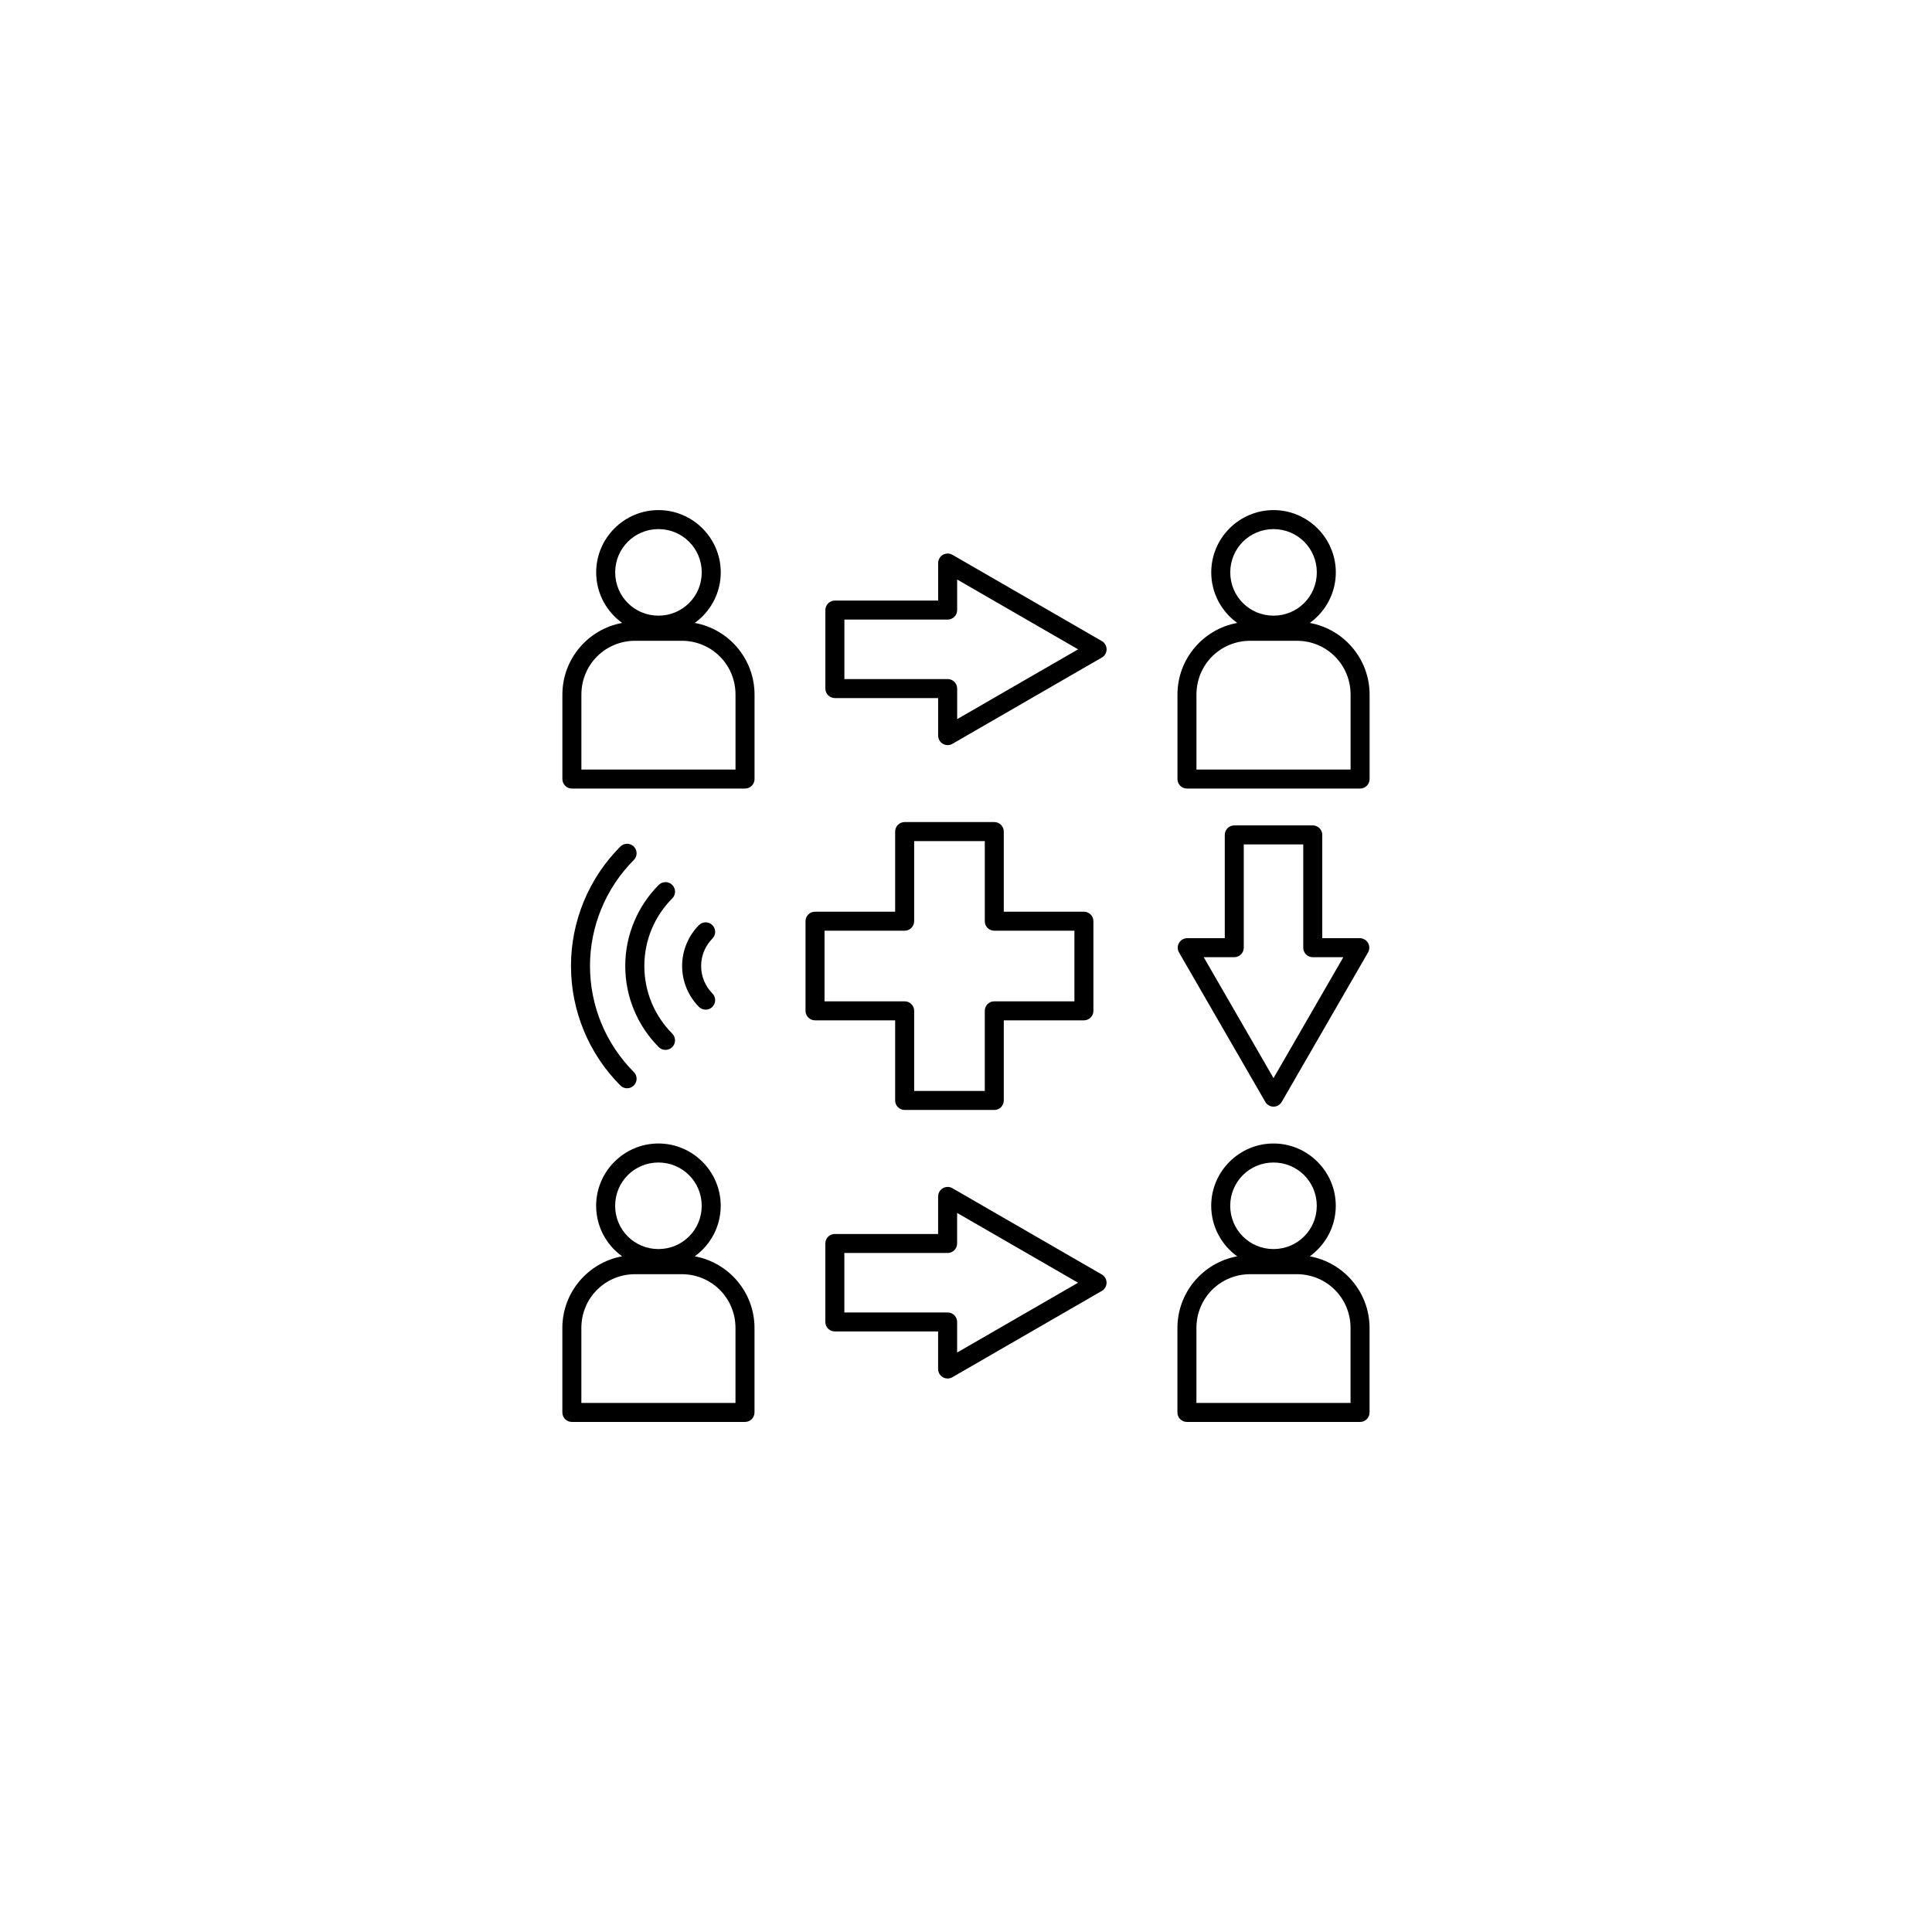
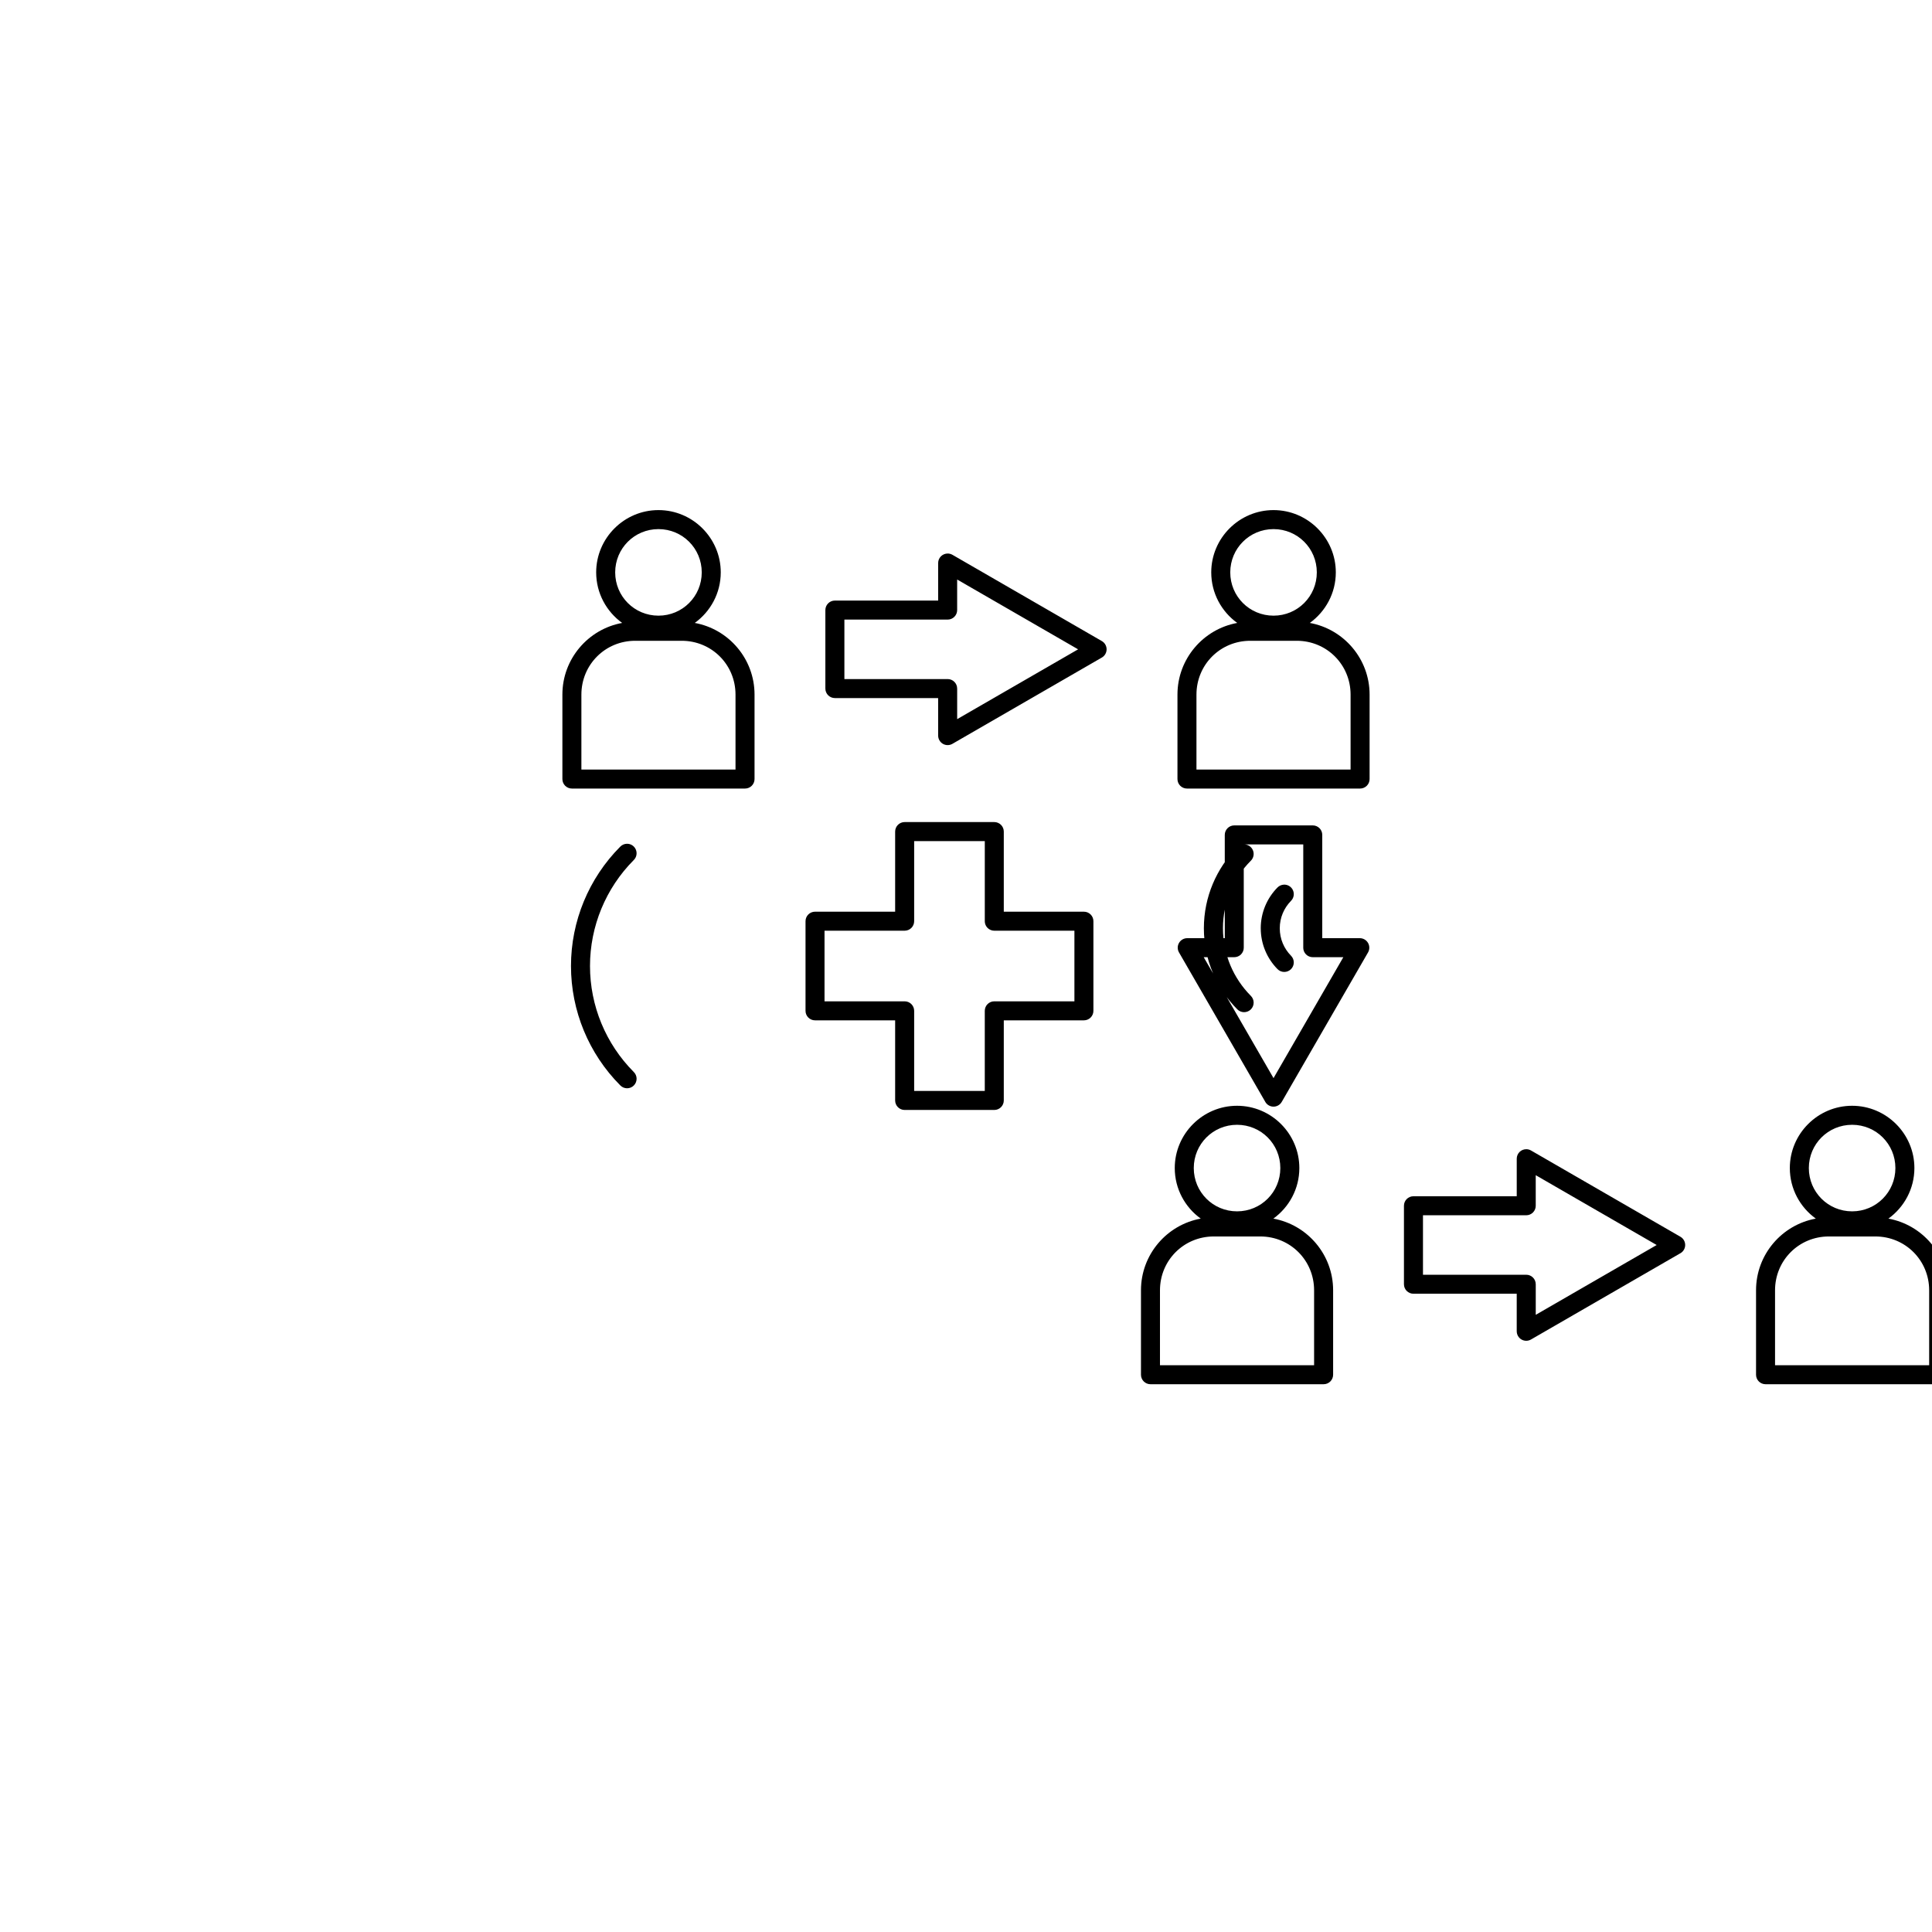
<svg xmlns="http://www.w3.org/2000/svg" fill="#000000" width="800px" height="800px" version="1.1" viewBox="144 144 512 512">
-   <path d="m318.5 279.18c-9.086 0-16.508 7.422-16.508 16.508 0 5.504 2.723 10.395 6.887 13.395-9 1.637-15.84 9.523-15.84 18.992v22.379c0 1.395 1.129 2.519 2.519 2.519h45.883c1.391 0 2.519-1.125 2.519-2.519v-22.379c0-9.469-6.836-17.355-15.84-18.992 4.164-3.004 6.887-7.894 6.887-13.395 0-9.086-7.422-16.508-16.508-16.508zm163 0c-9.086 0-16.508 7.422-16.508 16.508 0 5.504 2.723 10.395 6.887 13.395-9 1.637-15.84 9.523-15.84 18.992v22.379c0 1.395 1.129 2.519 2.519 2.519h45.879c1.391 0 2.519-1.125 2.519-2.519v-22.379c0-9.469-6.836-17.355-15.84-18.992 4.164-3.004 6.887-7.894 6.887-13.395 0-9.086-7.422-16.508-16.508-16.508zm-163 5.039c6.363 0 11.469 5.106 11.469 11.469 0 6.363-5.106 11.469-11.469 11.469-6.363 0-11.469-5.106-11.469-11.469 0-6.363 5.106-11.469 11.469-11.469zm163 0c6.363 0 11.469 5.106 11.469 11.469 0 6.363-5.106 11.469-11.469 11.469s-11.469-5.106-11.469-11.469c0-6.363 5.106-11.469 11.469-11.469zm-86.301 6.477v-0.004c-0.68-0.016-1.336 0.242-1.82 0.715-0.484 0.477-0.758 1.125-0.758 1.805v9.949h-27.367l-0.004-0.004c-1.391 0-2.519 1.129-2.519 2.519v20.801c0 1.391 1.129 2.516 2.519 2.519h27.367v9.949l0.004-0.004c0 0.898 0.48 1.73 1.258 2.184 0.781 0.449 1.738 0.449 2.519 0l39.602-22.867h0.004c0.777-0.449 1.258-1.281 1.258-2.184 0-0.898-0.48-1.73-1.258-2.18l-39.602-22.867h-0.004c-0.367-0.211-0.777-0.324-1.199-0.336zm2.461 6.883 32.047 18.5-32.047 18.5v-8.105l-0.004 0.004c0-1.395-1.125-2.519-2.516-2.519h-27.367v-15.762h27.367c1.391 0 2.516-1.129 2.516-2.519v-8.102zm-85.316 16.234h12.309c7.945 0 14.266 6.32 14.266 14.266v19.863h-40.844v-19.863c0-7.945 6.32-14.266 14.266-14.266zm163 0h12.309c7.945 0 14.266 6.32 14.266 14.266v19.863h-40.844v-19.863c0-7.945 6.32-14.266 14.266-14.266zm-91.598 48.047-0.004-0.004c-1.391 0-2.519 1.129-2.519 2.519v21.234h-21.234c-1.391 0-2.516 1.125-2.516 2.516v23.754c0 1.391 1.125 2.519 2.516 2.519h21.234v21.234c0 1.391 1.129 2.519 2.519 2.519h23.754c1.391 0 2.519-1.129 2.519-2.519v-21.234h21.234c1.391 0 2.516-1.129 2.516-2.519v-23.754c0-1.391-1.125-2.516-2.516-2.516h-21.234v-21.234c0-1.391-1.129-2.519-2.519-2.519h-23.754zm87.352 0.883-0.004-0.004c-1.391 0-2.516 1.129-2.516 2.519v27.367h-9.949c-0.898 0-1.73 0.48-2.18 1.262-0.453 0.777-0.453 1.738 0 2.516l22.867 39.602-0.004 0.004c0.449 0.781 1.281 1.262 2.184 1.262 0.898 0 1.73-0.48 2.18-1.262l11.434-19.805 11.434-19.801c0.449-0.777 0.449-1.738 0-2.516-0.449-0.781-1.281-1.262-2.184-1.262h-9.949v-27.367h0.004c0-1.391-1.129-2.519-2.519-2.519h-20.797zm-84.832 4.156h18.715v21.234l-0.004-0.008c0 1.395 1.129 2.519 2.519 2.519h21.234v18.715h-21.234c-1.391 0-2.519 1.129-2.519 2.519v21.234h-18.715v-21.234c0-1.391-1.129-2.519-2.519-2.519h-21.234v-18.715h21.234c1.391 0 2.519-1.125 2.519-2.519v-21.234zm-76.16 0.711-0.004-0.004c-0.656 0.02-1.273 0.297-1.73 0.766-8.359 8.402-13.055 19.777-13.055 31.633 0.004 11.852 4.699 23.227 13.059 31.629h-0.004c0.469 0.484 1.113 0.762 1.789 0.77 0.676 0.008 1.324-0.258 1.801-0.734 0.48-0.473 0.746-1.121 0.746-1.797-0.004-0.676-0.277-1.32-0.762-1.793-7.422-7.461-11.59-17.551-11.59-28.074 0.004-10.523 4.168-20.617 11.59-28.078 0.742-0.727 0.961-1.836 0.555-2.789-0.406-0.957-1.359-1.566-2.398-1.531zm163.51 0.172h15.762v27.367l-0.004-0.004c0 1.391 1.129 2.519 2.519 2.519h8.105l-18.5 32.047-18.5-32.047h8.105-0.012c1.395 0 2.519-1.129 2.519-2.519v-27.367zm-153.34 9.996v-0.004c-0.66 0.02-1.281 0.297-1.738 0.773-5.461 5.508-8.84 13.105-8.84 21.457 0.004 8.352 3.379 15.949 8.844 21.457h-0.004c0.473 0.488 1.117 0.766 1.797 0.773 0.676 0.004 1.328-0.258 1.809-0.734 0.48-0.477 0.75-1.129 0.746-1.805 0-0.676-0.273-1.324-0.758-1.801-4.559-4.598-7.371-10.902-7.375-17.891 0.004-6.992 2.812-13.297 7.371-17.891h0.004c0.746-0.73 0.969-1.848 0.555-2.805-0.41-0.961-1.367-1.57-2.41-1.535zm10.637 10.66v-0.004c-0.652 0.027-1.273 0.305-1.727 0.777-2.731 2.777-4.414 6.606-4.418 10.793h0.004v0.004c0.004 4.184 1.688 8.012 4.418 10.789 0.465 0.484 1.105 0.766 1.781 0.773 0.672 0.012 1.324-0.25 1.805-0.723s0.75-1.117 0.75-1.789c0.004-0.676-0.266-1.32-0.742-1.797-1.84-1.875-2.973-4.422-2.973-7.258 0-2.84 1.133-5.387 2.973-7.262h-0.004c0.738-0.73 0.953-1.84 0.539-2.793-0.41-0.953-1.367-1.555-2.406-1.516zm-12.422 58.598c-9.086 0-16.508 7.422-16.508 16.508 0 5.504 2.723 10.395 6.887 13.395-9 1.637-15.84 9.523-15.84 18.992v22.379c0 1.391 1.129 2.519 2.519 2.519h45.883c1.391 0 2.519-1.129 2.519-2.519v-22.379c0-9.469-6.84-17.355-15.84-18.992 4.164-3.004 6.887-7.894 6.887-13.395 0-9.086-7.422-16.508-16.508-16.508zm163 0c-9.086 0-16.508 7.422-16.508 16.508 0 5.504 2.723 10.395 6.887 13.395-9 1.637-15.84 9.523-15.84 18.992v22.379c0 1.391 1.129 2.519 2.519 2.519h45.879c1.391 0 2.519-1.129 2.519-2.519v-22.379c0-9.469-6.84-17.355-15.84-18.992 4.164-3.004 6.887-7.894 6.887-13.395 0-9.086-7.422-16.508-16.508-16.508zm-163 5.039c6.363 0 11.469 5.106 11.469 11.469 0 6.363-5.106 11.469-11.469 11.469-6.363 0-11.469-5.106-11.469-11.469 0-6.363 5.106-11.469 11.469-11.469zm163 0c6.363 0 11.469 5.106 11.469 11.469 0 6.363-5.106 11.469-11.469 11.469s-11.469-5.106-11.469-11.469c0-6.363 5.106-11.469 11.469-11.469zm-86.301 6.477v-0.004c-0.68-0.016-1.336 0.242-1.82 0.715-0.484 0.477-0.758 1.125-0.758 1.805v9.949h-27.367l-0.004-0.004c-1.391 0-2.519 1.129-2.519 2.519v20.797c0 1.395 1.129 2.519 2.519 2.519h27.367v9.949h0.004c0 0.898 0.48 1.73 1.258 2.18 0.781 0.453 1.738 0.453 2.519 0l39.602-22.867 0.004 0.004c0.777-0.453 1.258-1.281 1.258-2.184 0-0.898-0.48-1.73-1.258-2.18l-39.602-22.867h-0.004c-0.367-0.211-0.777-0.328-1.199-0.336zm2.461 6.883 32.047 18.5-32.047 18.5v-8.105h-0.004c0-1.391-1.125-2.516-2.516-2.516h-27.367v-15.762h27.367c1.391 0 2.516-1.129 2.516-2.519v-8.102zm-85.316 16.234h12.309c7.945 0 14.266 6.32 14.266 14.266v19.863h-40.844v-19.863c0-7.945 6.32-14.266 14.266-14.266zm163 0h12.309c7.945 0 14.266 6.32 14.266 14.266v19.863h-40.844v-19.863c0-7.945 6.32-14.266 14.266-14.266z" />
+   <path d="m318.5 279.18c-9.086 0-16.508 7.422-16.508 16.508 0 5.504 2.723 10.395 6.887 13.395-9 1.637-15.84 9.523-15.84 18.992v22.379c0 1.395 1.129 2.519 2.519 2.519h45.883c1.391 0 2.519-1.125 2.519-2.519v-22.379c0-9.469-6.836-17.355-15.84-18.992 4.164-3.004 6.887-7.894 6.887-13.395 0-9.086-7.422-16.508-16.508-16.508zm163 0c-9.086 0-16.508 7.422-16.508 16.508 0 5.504 2.723 10.395 6.887 13.395-9 1.637-15.84 9.523-15.84 18.992v22.379c0 1.395 1.129 2.519 2.519 2.519h45.879c1.391 0 2.519-1.125 2.519-2.519v-22.379c0-9.469-6.836-17.355-15.84-18.992 4.164-3.004 6.887-7.894 6.887-13.395 0-9.086-7.422-16.508-16.508-16.508zm-163 5.039c6.363 0 11.469 5.106 11.469 11.469 0 6.363-5.106 11.469-11.469 11.469-6.363 0-11.469-5.106-11.469-11.469 0-6.363 5.106-11.469 11.469-11.469zm163 0c6.363 0 11.469 5.106 11.469 11.469 0 6.363-5.106 11.469-11.469 11.469s-11.469-5.106-11.469-11.469c0-6.363 5.106-11.469 11.469-11.469zm-86.301 6.477v-0.004c-0.68-0.016-1.336 0.242-1.82 0.715-0.484 0.477-0.758 1.125-0.758 1.805v9.949h-27.367l-0.004-0.004c-1.391 0-2.519 1.129-2.519 2.519v20.801c0 1.391 1.129 2.516 2.519 2.519h27.367v9.949l0.004-0.004c0 0.898 0.48 1.73 1.258 2.184 0.781 0.449 1.738 0.449 2.519 0l39.602-22.867h0.004c0.777-0.449 1.258-1.281 1.258-2.184 0-0.898-0.48-1.73-1.258-2.18l-39.602-22.867h-0.004c-0.367-0.211-0.777-0.324-1.199-0.336zm2.461 6.883 32.047 18.5-32.047 18.5v-8.105l-0.004 0.004c0-1.395-1.125-2.519-2.516-2.519h-27.367v-15.762h27.367c1.391 0 2.516-1.129 2.516-2.519v-8.102zm-85.316 16.234h12.309c7.945 0 14.266 6.32 14.266 14.266v19.863h-40.844v-19.863c0-7.945 6.32-14.266 14.266-14.266zm163 0h12.309c7.945 0 14.266 6.32 14.266 14.266v19.863h-40.844v-19.863c0-7.945 6.32-14.266 14.266-14.266zm-91.598 48.047-0.004-0.004c-1.391 0-2.519 1.129-2.519 2.519v21.234h-21.234c-1.391 0-2.516 1.125-2.516 2.516v23.754c0 1.391 1.125 2.519 2.516 2.519h21.234v21.234c0 1.391 1.129 2.519 2.519 2.519h23.754c1.391 0 2.519-1.129 2.519-2.519v-21.234h21.234c1.391 0 2.516-1.129 2.516-2.519v-23.754c0-1.391-1.125-2.516-2.516-2.516h-21.234v-21.234c0-1.391-1.129-2.519-2.519-2.519h-23.754zm87.352 0.883-0.004-0.004c-1.391 0-2.516 1.129-2.516 2.519v27.367h-9.949c-0.898 0-1.73 0.48-2.18 1.262-0.453 0.777-0.453 1.738 0 2.516l22.867 39.602-0.004 0.004c0.449 0.781 1.281 1.262 2.184 1.262 0.898 0 1.73-0.48 2.18-1.262l11.434-19.805 11.434-19.801c0.449-0.777 0.449-1.738 0-2.516-0.449-0.781-1.281-1.262-2.184-1.262h-9.949v-27.367h0.004c0-1.391-1.129-2.519-2.519-2.519h-20.797zm-84.832 4.156h18.715v21.234l-0.004-0.008c0 1.395 1.129 2.519 2.519 2.519h21.234v18.715h-21.234c-1.391 0-2.519 1.129-2.519 2.519v21.234h-18.715v-21.234c0-1.391-1.129-2.519-2.519-2.519h-21.234v-18.715h21.234c1.391 0 2.519-1.125 2.519-2.519v-21.234zm-76.16 0.711-0.004-0.004c-0.656 0.02-1.273 0.297-1.73 0.766-8.359 8.402-13.055 19.777-13.055 31.633 0.004 11.852 4.699 23.227 13.059 31.629h-0.004c0.469 0.484 1.113 0.762 1.789 0.77 0.676 0.008 1.324-0.258 1.801-0.734 0.48-0.473 0.746-1.121 0.746-1.797-0.004-0.676-0.277-1.32-0.762-1.793-7.422-7.461-11.59-17.551-11.59-28.074 0.004-10.523 4.168-20.617 11.59-28.078 0.742-0.727 0.961-1.836 0.555-2.789-0.406-0.957-1.359-1.566-2.398-1.531zm163.51 0.172h15.762v27.367l-0.004-0.004c0 1.391 1.129 2.519 2.519 2.519h8.105l-18.5 32.047-18.5-32.047h8.105-0.012c1.395 0 2.519-1.129 2.519-2.519v-27.367zv-0.004c-0.66 0.02-1.281 0.297-1.738 0.773-5.461 5.508-8.84 13.105-8.84 21.457 0.004 8.352 3.379 15.949 8.844 21.457h-0.004c0.473 0.488 1.117 0.766 1.797 0.773 0.676 0.004 1.328-0.258 1.809-0.734 0.48-0.477 0.75-1.129 0.746-1.805 0-0.676-0.273-1.324-0.758-1.801-4.559-4.598-7.371-10.902-7.375-17.891 0.004-6.992 2.812-13.297 7.371-17.891h0.004c0.746-0.73 0.969-1.848 0.555-2.805-0.41-0.961-1.367-1.57-2.41-1.535zm10.637 10.66v-0.004c-0.652 0.027-1.273 0.305-1.727 0.777-2.731 2.777-4.414 6.606-4.418 10.793h0.004v0.004c0.004 4.184 1.688 8.012 4.418 10.789 0.465 0.484 1.105 0.766 1.781 0.773 0.672 0.012 1.324-0.25 1.805-0.723s0.75-1.117 0.75-1.789c0.004-0.676-0.266-1.32-0.742-1.797-1.84-1.875-2.973-4.422-2.973-7.258 0-2.84 1.133-5.387 2.973-7.262h-0.004c0.738-0.73 0.953-1.84 0.539-2.793-0.41-0.953-1.367-1.555-2.406-1.516zm-12.422 58.598c-9.086 0-16.508 7.422-16.508 16.508 0 5.504 2.723 10.395 6.887 13.395-9 1.637-15.84 9.523-15.84 18.992v22.379c0 1.391 1.129 2.519 2.519 2.519h45.883c1.391 0 2.519-1.129 2.519-2.519v-22.379c0-9.469-6.84-17.355-15.84-18.992 4.164-3.004 6.887-7.894 6.887-13.395 0-9.086-7.422-16.508-16.508-16.508zm163 0c-9.086 0-16.508 7.422-16.508 16.508 0 5.504 2.723 10.395 6.887 13.395-9 1.637-15.84 9.523-15.84 18.992v22.379c0 1.391 1.129 2.519 2.519 2.519h45.879c1.391 0 2.519-1.129 2.519-2.519v-22.379c0-9.469-6.84-17.355-15.84-18.992 4.164-3.004 6.887-7.894 6.887-13.395 0-9.086-7.422-16.508-16.508-16.508zm-163 5.039c6.363 0 11.469 5.106 11.469 11.469 0 6.363-5.106 11.469-11.469 11.469-6.363 0-11.469-5.106-11.469-11.469 0-6.363 5.106-11.469 11.469-11.469zm163 0c6.363 0 11.469 5.106 11.469 11.469 0 6.363-5.106 11.469-11.469 11.469s-11.469-5.106-11.469-11.469c0-6.363 5.106-11.469 11.469-11.469zm-86.301 6.477v-0.004c-0.68-0.016-1.336 0.242-1.82 0.715-0.484 0.477-0.758 1.125-0.758 1.805v9.949h-27.367l-0.004-0.004c-1.391 0-2.519 1.129-2.519 2.519v20.797c0 1.395 1.129 2.519 2.519 2.519h27.367v9.949h0.004c0 0.898 0.48 1.73 1.258 2.18 0.781 0.453 1.738 0.453 2.519 0l39.602-22.867 0.004 0.004c0.777-0.453 1.258-1.281 1.258-2.184 0-0.898-0.48-1.73-1.258-2.18l-39.602-22.867h-0.004c-0.367-0.211-0.777-0.328-1.199-0.336zm2.461 6.883 32.047 18.5-32.047 18.5v-8.105h-0.004c0-1.391-1.125-2.516-2.516-2.516h-27.367v-15.762h27.367c1.391 0 2.516-1.129 2.516-2.519v-8.102zm-85.316 16.234h12.309c7.945 0 14.266 6.32 14.266 14.266v19.863h-40.844v-19.863c0-7.945 6.32-14.266 14.266-14.266zm163 0h12.309c7.945 0 14.266 6.32 14.266 14.266v19.863h-40.844v-19.863c0-7.945 6.32-14.266 14.266-14.266z" />
</svg>